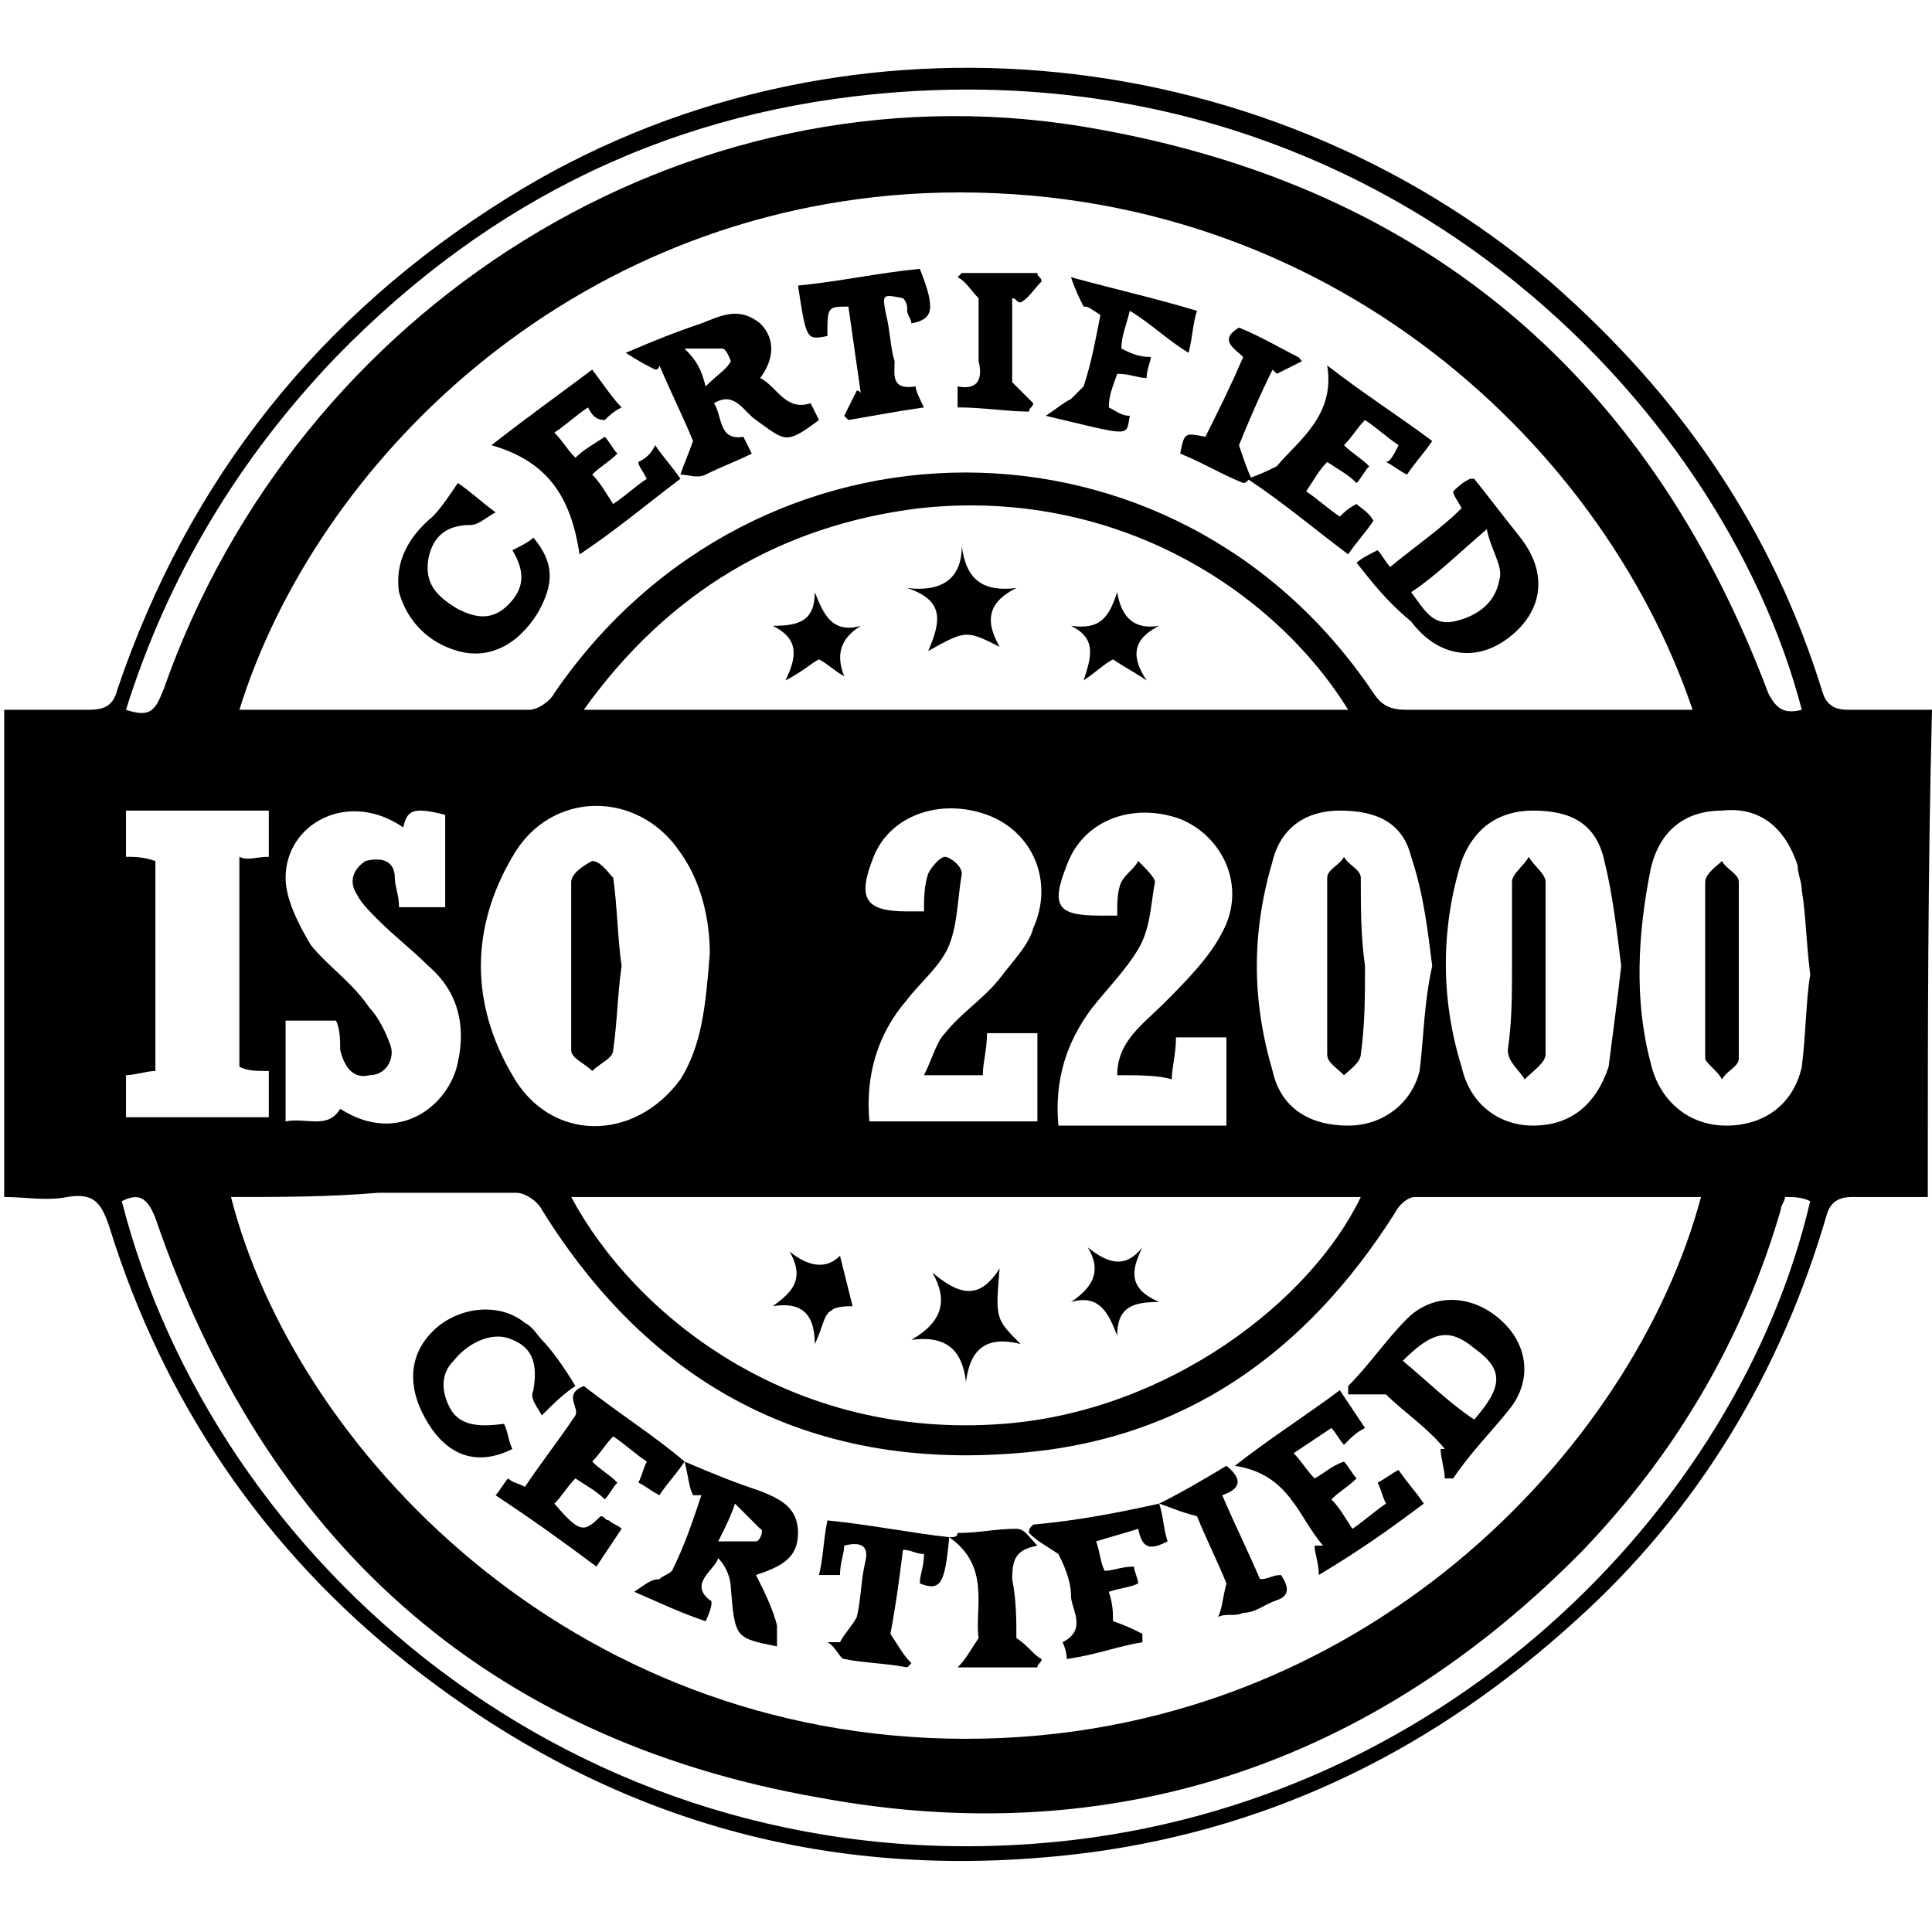
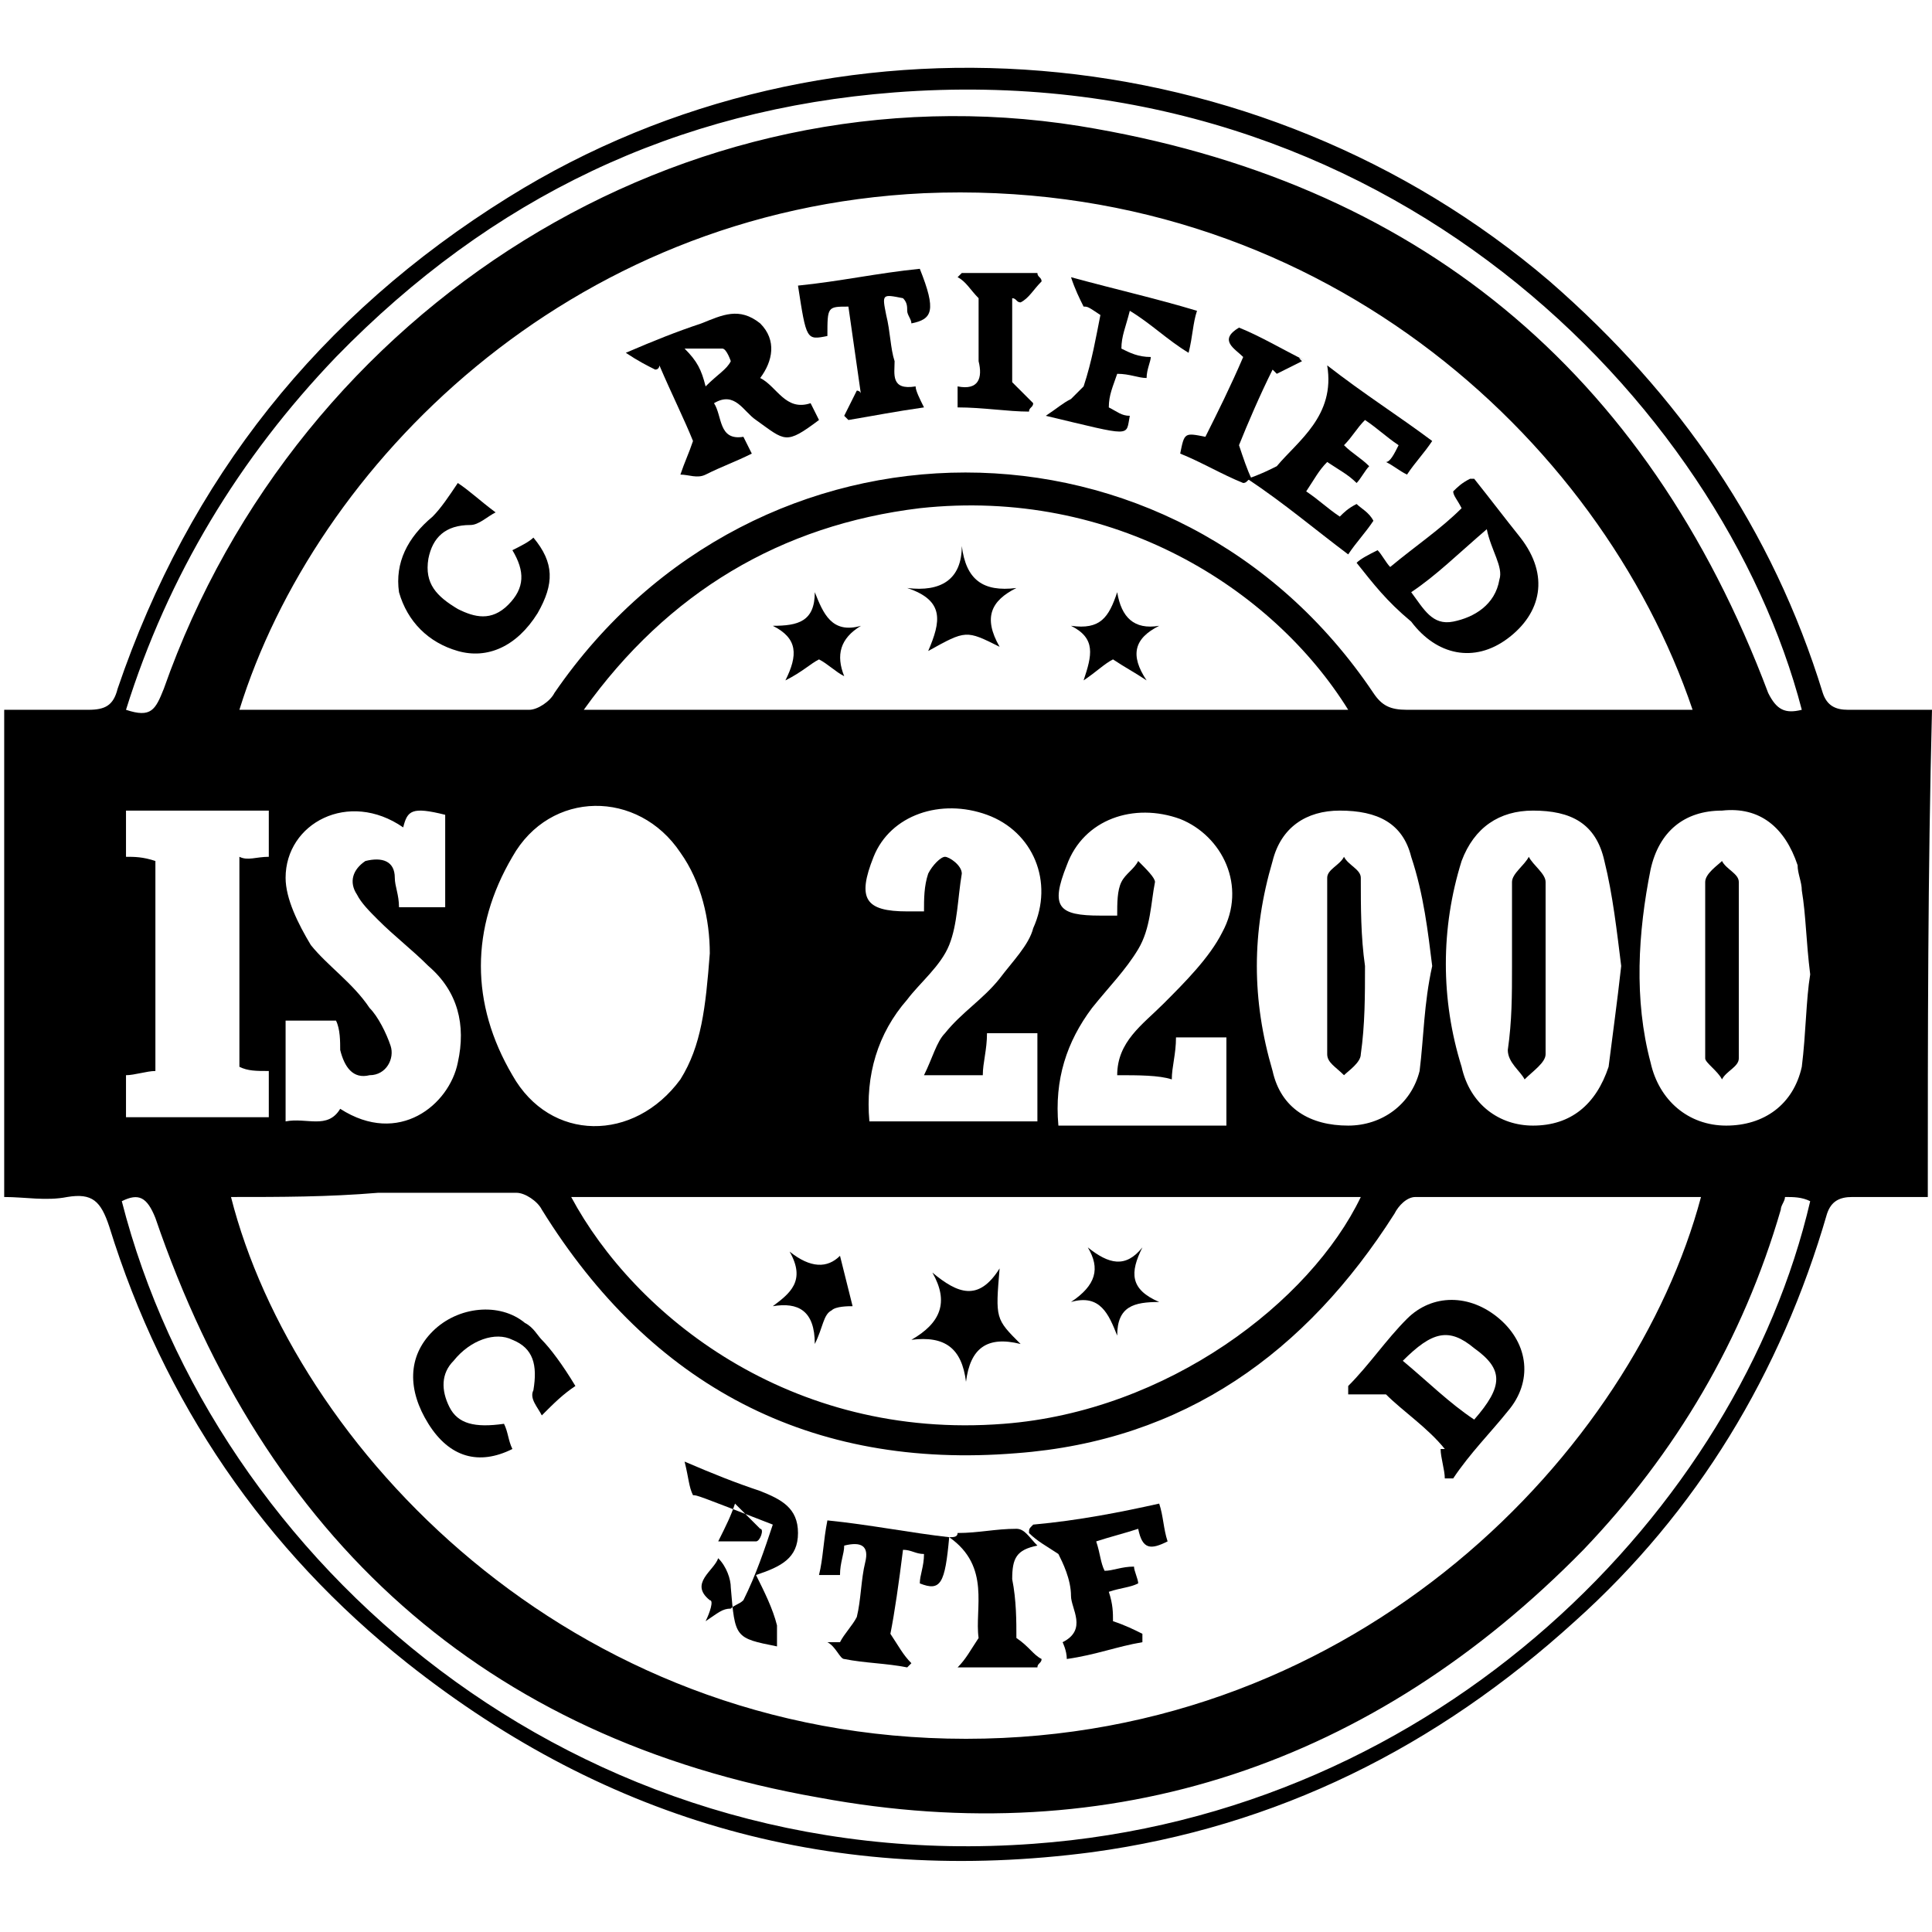
<svg xmlns="http://www.w3.org/2000/svg" version="1.1" id="Layer_1" x="0px" y="0px" viewBox="0 0 46 46" style="enable-background:new 0 0 46 46;" xml:space="preserve">
  <g>
    <path d="M45.9,28.5c-0.6,0-1.2,0-1.8,0c-0.3,0-0.5,0.1-0.6,0.4c-1.1,3.8-3.1,7.1-6,9.7c-3.3,3-7.1,4.9-11.5,5.5   c-6.1,0.8-11.5-0.7-16.3-4.5c-3.4-2.7-5.8-6.2-7.1-10.4c-0.2-0.6-0.4-0.8-1-0.7c-0.5,0.1-1,0-1.5,0c0-3.9,0-7.7,0-11.6   c0.7,0,1.3,0,2,0c0.4,0,0.6-0.1,0.7-0.5c1.7-5,4.8-8.9,9.3-11.7c7.7-4.8,17.9-3.9,24.8,2c3.1,2.7,5.3,5.9,6.5,9.8   c0.1,0.3,0.3,0.4,0.6,0.4c0.7,0,1.3,0,2,0C45.9,20.8,45.9,24.6,45.9,28.5z M5.5,28.5c1.5,5.9,8,12.9,17.5,12.9   c9.4,0,15.9-6.9,17.5-12.9c-0.1,0-0.1,0-0.2,0c-2.2,0-4.4,0-6.6,0c-0.2,0-0.4,0.2-0.5,0.4c-2.1,3.3-5,5.4-9,5.7   c-4.9,0.4-8.7-1.6-11.3-5.8c-0.1-0.2-0.4-0.4-0.6-0.4c-1.1,0-2.2,0-3.3,0C7.8,28.5,6.7,28.5,5.5,28.5z M5.7,16.9c0.1,0,0.2,0,0.2,0   c2.2,0,4.5,0,6.7,0c0.2,0,0.5-0.2,0.6-0.4c4.8-7,14.8-7,19.5,0c0.2,0.3,0.4,0.4,0.8,0.4c2.1,0,4.2,0,6.3,0c0.2,0,0.3,0,0.5,0   c-2.2-6.5-9-12.7-18.3-12.3C13.5,5,7.5,11.1,5.7,16.9z M13.6,28.5c1.5,2.8,5.2,5.8,10.3,5.4c3.9-0.3,7.3-2.9,8.5-5.4   C26.1,28.5,19.9,28.5,13.6,28.5z M32.1,16.9c-1.8-2.9-5.6-5.3-10.2-4.8c-3.3,0.4-6,2-8,4.8C20,16.9,26,16.9,32.1,16.9z M42.5,28.5   c0,0.1-0.1,0.2-0.1,0.3c-0.9,3.1-2.5,5.8-4.7,8.1c-5,5.1-11.2,7.2-18.2,5.9C11.5,41.4,6.3,36.6,3.7,29c-0.2-0.5-0.4-0.6-0.8-0.4   c2.2,8.6,10.8,16.1,21.7,15.3c9.7-0.7,16.8-8,18.5-15.3C42.9,28.5,42.7,28.5,42.5,28.5z M42.9,16.9C41,9.6,33,1.3,21.3,2.2   C16.1,2.6,11.7,4.7,8,8.5c-2.3,2.4-4,5.2-5,8.4c0.6,0.2,0.7,0,0.9-0.5C7.1,7.3,16.3,1.5,25.7,3c8,1.3,13.5,5.8,16.4,13.5   C42.3,16.9,42.5,17,42.9,16.9z M16.9,22.7c0-0.8-0.2-1.7-0.7-2.4c-1-1.5-3.1-1.5-4,0.1c-1,1.7-1,3.5,0,5.2c0.9,1.6,2.9,1.6,4,0.1   C16.7,24.9,16.8,24,16.9,22.7z M43.1,23.2c-0.1-0.8-0.1-1.4-0.2-2c0-0.2-0.1-0.4-0.1-0.6c-0.3-0.9-0.9-1.4-1.8-1.3   c-0.9,0-1.5,0.5-1.7,1.4c-0.3,1.5-0.4,3.1,0,4.6c0.2,0.9,0.9,1.5,1.8,1.5c0.9,0,1.6-0.5,1.8-1.4C43,24.6,43,23.8,43.1,23.2z    M9.6,19.7c-1.3-0.9-2.8-0.1-2.8,1.2c0,0.5,0.3,1.1,0.6,1.6c0.4,0.5,1,0.9,1.4,1.5c0.2,0.2,0.4,0.6,0.5,0.9   c0.1,0.3-0.1,0.7-0.5,0.7c-0.4,0.1-0.6-0.2-0.7-0.6c0-0.2,0-0.5-0.1-0.7c-0.4,0-0.8,0-1.2,0c0,0.4,0,0.8,0,1.2c0,0.4,0,0.8,0,1.2   c0.5-0.1,1,0.2,1.3-0.3c1.4,0.9,2.6-0.1,2.8-1.1c0.2-0.9,0-1.7-0.7-2.3c-0.4-0.4-0.8-0.7-1.2-1.1c-0.2-0.2-0.4-0.4-0.5-0.6   c-0.2-0.3-0.1-0.6,0.2-0.8c0.4-0.1,0.7,0,0.7,0.4c0,0.2,0.1,0.4,0.1,0.7c0.4,0,0.7,0,1.1,0c0-0.8,0-1.5,0-2.2   C9.8,19.2,9.7,19.3,9.6,19.7z M38.6,23c-0.1-0.8-0.2-1.7-0.4-2.5c-0.2-0.9-0.8-1.2-1.7-1.2c-0.8,0-1.4,0.4-1.7,1.2   c-0.5,1.6-0.5,3.3,0,4.9c0.2,0.9,0.9,1.4,1.7,1.4c0.9,0,1.5-0.5,1.8-1.4C38.4,24.6,38.5,23.9,38.6,23z M34.1,23   c-0.1-0.8-0.2-1.7-0.5-2.6c-0.2-0.8-0.8-1.1-1.7-1.1c-0.8,0-1.4,0.4-1.6,1.2c-0.5,1.7-0.5,3.3,0,5c0.2,0.9,0.9,1.3,1.8,1.3   c0.8,0,1.5-0.5,1.7-1.3C33.9,24.7,33.9,23.9,34.1,23z M26.6,25.6c0-0.8,0.6-1.2,1.1-1.7c0.5-0.5,1.1-1.1,1.4-1.7   c0.6-1.1,0-2.3-1-2.7c-1.1-0.4-2.3,0-2.7,1.1c-0.4,1-0.2,1.2,0.8,1.2c0.1,0,0.3,0,0.4,0c0-0.3,0-0.6,0.1-0.8   c0.1-0.2,0.3-0.3,0.4-0.5c0.2,0.2,0.4,0.4,0.4,0.5c-0.1,0.5-0.1,1.1-0.4,1.6c-0.3,0.5-0.7,0.9-1.1,1.4c-0.6,0.8-0.9,1.7-0.8,2.8   c1.4,0,2.7,0,4,0c0-0.7,0-1.4,0-2.1c-0.4,0-0.8,0-1.2,0c0,0.4-0.1,0.7-0.1,1C27.6,25.6,27.1,25.6,26.6,25.6z M22,25.6   c0.2-0.4,0.3-0.8,0.5-1c0.4-0.5,0.9-0.8,1.3-1.3c0.3-0.4,0.7-0.8,0.8-1.2c0.5-1.1,0-2.3-1.1-2.7c-1.1-0.4-2.3,0-2.7,1   c-0.4,1-0.2,1.3,0.8,1.3c0.1,0,0.3,0,0.4,0c0-0.3,0-0.6,0.1-0.9c0.1-0.2,0.3-0.4,0.4-0.4c0.1,0,0.4,0.2,0.4,0.4   c-0.1,0.6-0.1,1.2-0.3,1.7c-0.2,0.5-0.7,0.9-1,1.3c-0.7,0.8-1,1.8-0.9,2.9c1.4,0,2.7,0,4,0c0-0.7,0-1.4,0-2.1c-0.4,0-0.8,0-1.2,0   c0,0.4-0.1,0.7-0.1,1C23.1,25.6,22.6,25.6,22,25.6z M6.4,20.4c0-0.4,0-0.7,0-1.1c-1.2,0-2.3,0-3.4,0c0,0.4,0,0.7,0,1.1   c0.2,0,0.4,0,0.7,0.1c0,1.7,0,3.3,0,5c-0.2,0-0.5,0.1-0.7,0.1c0,0.4,0,0.7,0,1c1.2,0,2.3,0,3.4,0c0-0.4,0-0.7,0-1.1   c-0.3,0-0.5,0-0.7-0.1c0-1.7,0-3.3,0-5C5.9,20.5,6.1,20.4,6.4,20.4z" />
-     <path d="M16.5,35.6c-0.1-0.2-0.1-0.4-0.2-0.8c0.7,0.3,1.2,0.5,1.8,0.7c0.5,0.2,0.9,0.4,0.9,1c0,0.6-0.4,0.8-1,1   c0.2,0.4,0.4,0.8,0.5,1.2c0,0.1,0,0.3,0,0.5c-1-0.2-1-0.2-1.1-1.4c0-0.2-0.1-0.5-0.3-0.7c-0.1,0.3-0.7,0.6-0.2,1   c0.1,0,0,0.3-0.1,0.5c-0.6-0.2-1-0.4-1.7-0.7c0.3-0.2,0.4-0.3,0.6-0.3c0.1-0.1,0.2-0.1,0.3-0.2c0.3-0.6,0.5-1.2,0.7-1.8   C16.6,35.6,16.6,35.6,16.5,35.6z M17.1,36.7c0.4,0,0.6,0,0.9,0c0.1,0,0.2-0.3,0.1-0.3c-0.2-0.2-0.4-0.4-0.6-0.6   C17.4,36.1,17.3,36.3,17.1,36.7z" />
+     <path d="M16.5,35.6c-0.1-0.2-0.1-0.4-0.2-0.8c0.7,0.3,1.2,0.5,1.8,0.7c0.5,0.2,0.9,0.4,0.9,1c0,0.6-0.4,0.8-1,1   c0.2,0.4,0.4,0.8,0.5,1.2c0,0.1,0,0.3,0,0.5c-1-0.2-1-0.2-1.1-1.4c0-0.2-0.1-0.5-0.3-0.7c-0.1,0.3-0.7,0.6-0.2,1   c0.1,0,0,0.3-0.1,0.5c0.3-0.2,0.4-0.3,0.6-0.3c0.1-0.1,0.2-0.1,0.3-0.2c0.3-0.6,0.5-1.2,0.7-1.8   C16.6,35.6,16.6,35.6,16.5,35.6z M17.1,36.7c0.4,0,0.6,0,0.9,0c0.1,0,0.2-0.3,0.1-0.3c-0.2-0.2-0.4-0.4-0.6-0.6   C17.4,36.1,17.3,36.3,17.1,36.7z" />
    <path d="M34.4,35.2c0-0.2-0.1-0.5-0.1-0.7c0,0,0.1,0,0.1,0C34,34,33.4,33.6,33,33.2c-0.4,0-0.7,0-0.9,0c0-0.1,0-0.1,0-0.2   c0.5-0.5,0.9-1.1,1.4-1.6c0.6-0.6,1.5-0.6,2.2,0c0.7,0.6,0.8,1.5,0.2,2.2c-0.4,0.5-0.9,1-1.3,1.6C34.6,35.2,34.5,35.2,34.4,35.2z    M33.4,32.4c0.6,0.5,1.1,1,1.7,1.4c0.7-0.8,0.7-1.2,0-1.7C34.5,31.6,34.1,31.7,33.4,32.4z" />
-     <path d="M32.5,34c-0.2,0.1-0.3,0.2-0.5,0.4c-0.1-0.1-0.2-0.3-0.3-0.4c-0.3,0.2-0.6,0.4-0.9,0.6c0.2,0.2,0.3,0.4,0.5,0.6   c0.2-0.1,0.4-0.3,0.7-0.4c0.1,0.1,0.2,0.3,0.3,0.4c-0.2,0.2-0.4,0.3-0.6,0.5c0.2,0.2,0.3,0.4,0.5,0.7c0.3-0.2,0.5-0.4,0.8-0.6   c-0.1-0.2-0.1-0.3-0.2-0.5c0.2-0.1,0.3-0.2,0.5-0.3c0.2,0.3,0.4,0.5,0.6,0.8c-0.8,0.6-1.5,1.1-2.5,1.7c0-0.3-0.1-0.5-0.1-0.7   c0.1,0,0.1,0,0.2,0c-0.6-0.7-0.8-1.7-2.1-1.9c0.9-0.7,1.7-1.2,2.5-1.8C32.1,33.4,32.3,33.7,32.5,34z" />
-     <path d="M16.3,34.8c-0.2,0.3-0.4,0.5-0.6,0.8c-0.2-0.1-0.3-0.2-0.5-0.3c0.1-0.2,0.1-0.3,0.2-0.5c-0.3-0.2-0.5-0.4-0.8-0.6   c-0.2,0.2-0.3,0.4-0.5,0.6c0.2,0.2,0.4,0.3,0.6,0.5c-0.1,0.1-0.2,0.3-0.3,0.4c-0.2-0.2-0.4-0.3-0.7-0.5c-0.2,0.2-0.3,0.4-0.5,0.6   c0.6,0.7,0.7,0.7,1.1,0.3c0.1,0,0.1,0.1,0.2,0.1c0.1,0.1,0.2,0.1,0.3,0.2c-0.2,0.3-0.4,0.6-0.6,0.9c-0.8-0.6-1.5-1.1-2.4-1.7   c0.1-0.1,0.2-0.3,0.3-0.4c0.1,0.1,0.2,0.1,0.4,0.2c0.4-0.6,0.8-1.1,1.2-1.7c0.1-0.2-0.3-0.5,0.2-0.7C14.8,33.7,15.6,34.2,16.3,34.8   z" />
    <path d="M13.7,33C13.7,33,13.7,33,13.7,33c-0.3,0.2-0.5,0.4-0.8,0.7c-0.1-0.2-0.3-0.4-0.2-0.6c0.1-0.6,0-1-0.5-1.2   c-0.4-0.2-1,0-1.4,0.5c-0.3,0.3-0.3,0.7-0.1,1.1c0.2,0.4,0.6,0.5,1.3,0.4c0.1,0.2,0.1,0.4,0.2,0.6c-0.8,0.4-1.5,0.2-2-0.6   c-0.5-0.8-0.5-1.6,0.1-2.2c0.6-0.6,1.6-0.7,2.2-0.2c0.2,0.1,0.3,0.3,0.4,0.4C13.1,32.1,13.4,32.5,13.7,33z" />
    <path d="M21.9,37.7c0-0.2,0.1-0.4,0.1-0.7c-0.2,0-0.3-0.1-0.5-0.1c-0.1,0.8-0.2,1.5-0.3,2c0.2,0.3,0.3,0.5,0.5,0.7   c0,0-0.1,0.1-0.1,0.1c-0.5-0.1-1-0.1-1.5-0.2c-0.1,0-0.2-0.3-0.4-0.4c0.1,0,0.2,0,0.3,0c0.1-0.2,0.3-0.4,0.4-0.6   c0.1-0.4,0.1-0.9,0.2-1.3c0.1-0.4-0.1-0.5-0.5-0.4c0,0.2-0.1,0.4-0.1,0.7c-0.2,0-0.3,0-0.5,0c0.1-0.4,0.1-0.8,0.2-1.3   c1,0.1,2,0.3,2.9,0.4C22.5,37.7,22.4,37.9,21.9,37.7z" />
    <path d="M27.6,35.8c0.1,0.3,0.1,0.6,0.2,0.9c-0.4,0.2-0.6,0.2-0.7-0.3c-0.3,0.1-0.7,0.2-1,0.3c0.1,0.3,0.1,0.5,0.2,0.7   c0.2,0,0.4-0.1,0.7-0.1c0,0.1,0.1,0.3,0.1,0.4c-0.2,0.1-0.4,0.1-0.7,0.2c0.1,0.3,0.1,0.5,0.1,0.7c0.3,0.1,0.5,0.2,0.7,0.3   c0,0.1,0,0.1,0,0.2c-0.6,0.1-1.1,0.3-1.8,0.4c0-0.2-0.1-0.4-0.1-0.4c0.6-0.3,0.2-0.8,0.2-1.1c0-0.4-0.2-0.8-0.3-1   c-0.3-0.2-0.5-0.3-0.7-0.5c0-0.1,0-0.1,0.1-0.2C25.7,36.2,26.7,36,27.6,35.8L27.6,35.8z" />
    <path d="M22.8,36.5c0.5,0,0.9-0.1,1.4-0.1c0.2,0,0.3,0.2,0.5,0.4c-0.5,0.1-0.6,0.3-0.6,0.8c0.1,0.5,0.1,1,0.1,1.4   c0.3,0.2,0.4,0.4,0.6,0.5c0,0.1-0.1,0.1-0.1,0.2c-0.6,0-1.2,0-1.9,0c0.2-0.2,0.3-0.4,0.5-0.7c-0.1-0.7,0.3-1.7-0.7-2.4   C22.7,36.6,22.8,36.6,22.8,36.5z" />
-     <path d="M27.6,35.8c0.6-0.3,1.1-0.6,1.6-0.9c0.5,0.4,0.2,0.6-0.1,0.7c0.3,0.7,0.6,1.3,0.9,2c0.2,0,0.3-0.1,0.5-0.1   c0.2,0.3,0.2,0.5-0.1,0.6c-0.3,0.1-0.5,0.3-0.8,0.3c-0.2,0.1-0.4,0-0.6,0.1c0.1-0.2,0.1-0.4,0.2-0.8c-0.2-0.5-0.5-1.1-0.7-1.6   C28.1,36,27.9,35.9,27.6,35.8C27.6,35.8,27.6,35.8,27.6,35.8z" />
    <path d="M16.5,10.5C16.3,10,16,9.4,15.7,8.7c0,0,0,0.1-0.1,0.1c-0.2-0.1-0.4-0.2-0.7-0.4c0.7-0.3,1.2-0.5,1.8-0.7   c0.5-0.2,0.9-0.4,1.4,0c0.4,0.4,0.3,0.9,0,1.3c0.4,0.2,0.6,0.8,1.2,0.6c0,0,0.1,0.2,0.2,0.4c-0.8,0.6-0.8,0.5-1.5,0   c-0.3-0.2-0.5-0.7-1-0.4c0.2,0.3,0.1,0.9,0.7,0.8c0,0,0.1,0.2,0.2,0.4c-0.4,0.2-0.7,0.3-1.1,0.5c-0.2,0.1-0.4,0-0.6,0   C16.3,11,16.4,10.8,16.5,10.5z M16.8,9.2c0.3-0.3,0.5-0.4,0.6-0.6c0,0-0.1-0.3-0.2-0.3c-0.3,0-0.5,0-0.9,0   C16.6,8.6,16.7,8.8,16.8,9.2z" />
    <path d="M32.3,13.4c0.1-0.1,0.3-0.2,0.5-0.3c0.1,0.1,0.2,0.3,0.3,0.4c0.6-0.5,1.2-0.9,1.7-1.4c-0.1-0.2-0.2-0.3-0.2-0.4   c0.1-0.1,0.2-0.2,0.4-0.3c0,0,0.1,0,0.1,0c0.4,0.5,0.7,0.9,1.1,1.4c0.7,0.9,0.5,1.8-0.3,2.4c-0.8,0.6-1.7,0.4-2.3-0.4   C33,14.3,32.7,13.9,32.3,13.4z M33.6,14.1c0.3,0.4,0.5,0.8,1,0.7c0.5-0.1,1-0.4,1.1-1c0.1-0.3-0.2-0.7-0.3-1.2   C34.7,13.2,34.2,13.7,33.6,14.1z" />
-     <path d="M14.8,9.7c-0.2,0.1-0.3,0.2-0.4,0.3C14.2,10,14.1,9.9,14,9.7c-0.3,0.2-0.5,0.4-0.8,0.6c0.2,0.2,0.3,0.4,0.5,0.6   c0.2-0.2,0.4-0.3,0.7-0.5c0.1,0.1,0.2,0.3,0.3,0.4c-0.2,0.2-0.4,0.3-0.6,0.5c0.2,0.2,0.3,0.4,0.5,0.7c0.3-0.2,0.5-0.4,0.8-0.6   c-0.1-0.2-0.2-0.3-0.2-0.4c0.2-0.1,0.3-0.2,0.4-0.4c0.2,0.3,0.4,0.5,0.6,0.8c-0.8,0.6-1.5,1.2-2.4,1.8c-0.2-1.3-0.7-2.2-2.1-2.6   c0.9-0.7,1.6-1.2,2.4-1.8C14.4,9.2,14.6,9.5,14.8,9.7z" />
    <path d="M33.3,10.6c-0.3-0.2-0.5-0.4-0.8-0.6c-0.2,0.2-0.3,0.4-0.5,0.6c0.2,0.2,0.4,0.3,0.6,0.5c-0.1,0.1-0.2,0.3-0.3,0.4   c-0.2-0.2-0.4-0.3-0.7-0.5c-0.2,0.2-0.3,0.4-0.5,0.7c0.3,0.2,0.5,0.4,0.8,0.6c0.1-0.1,0.2-0.2,0.4-0.3c0.1,0.1,0.3,0.2,0.4,0.4   c-0.2,0.3-0.4,0.5-0.6,0.8c-0.8-0.6-1.5-1.2-2.4-1.8c0.3-0.1,0.5-0.2,0.7-0.3c0.5-0.6,1.4-1.2,1.2-2.4c0.9,0.7,1.7,1.2,2.5,1.8   c-0.2,0.3-0.4,0.5-0.6,0.8c-0.2-0.1-0.3-0.2-0.5-0.3C33.1,11,33.2,10.8,33.3,10.6z" />
    <path d="M12.2,13.1c0.2-0.1,0.4-0.2,0.5-0.3c0.5,0.6,0.5,1.1,0.1,1.8c-0.5,0.8-1.2,1.1-1.9,0.9c-0.7-0.2-1.2-0.7-1.4-1.4   c-0.1-0.7,0.2-1.3,0.8-1.8c0.2-0.2,0.4-0.5,0.6-0.8c0.3,0.2,0.5,0.4,0.9,0.7c-0.2,0.1-0.4,0.3-0.6,0.3c-0.6,0-0.9,0.3-1,0.8   c-0.1,0.6,0.2,0.9,0.7,1.2c0.4,0.2,0.8,0.3,1.2-0.1c0.4-0.4,0.4-0.8,0.1-1.3C12.2,13.2,12.2,13.2,12.2,13.1z" />
    <path d="M22,9.7c-0.7,0.1-1.2,0.2-1.8,0.3c0,0-0.1-0.1-0.1-0.1c0.1-0.2,0.2-0.4,0.3-0.6c0,0,0.1,0,0.1,0.1   c-0.1-0.7-0.2-1.4-0.3-2.1c-0.5,0-0.5,0-0.5,0.7c-0.5,0.1-0.5,0.1-0.7-1.2c1-0.1,1.9-0.3,2.9-0.4c0.4,1,0.3,1.2-0.2,1.3   c0-0.1-0.1-0.2-0.1-0.3c0-0.1,0-0.2-0.1-0.3C21,7,21,7,21.1,7.5c0.1,0.4,0.1,0.8,0.2,1.1c0,0.3-0.1,0.7,0.5,0.6   C21.8,9.3,21.9,9.5,22,9.7z" />
    <path d="M25.8,7.3c-0.1-0.2-0.2-0.4-0.3-0.7c1.1,0.3,2,0.5,3,0.8c-0.1,0.3-0.1,0.6-0.2,1c-0.5-0.3-0.9-0.7-1.4-1   c-0.1,0.4-0.2,0.6-0.2,0.9c0.2,0.1,0.4,0.2,0.7,0.2c0,0.1-0.1,0.3-0.1,0.5c-0.2,0-0.4-0.1-0.7-0.1c-0.1,0.3-0.2,0.5-0.2,0.8   c0.2,0.1,0.3,0.2,0.5,0.2c-0.1,0.5,0.1,0.5-2,0c0.3-0.2,0.4-0.3,0.6-0.4c0.1-0.1,0.2-0.2,0.3-0.3c0.2-0.6,0.3-1.2,0.4-1.7   C25.9,7.3,25.9,7.3,25.8,7.3z" />
    <path d="M22.8,9.7c0-0.2,0-0.3,0-0.5c0.5,0.1,0.6-0.2,0.5-0.6c0-0.5,0-1.1,0-1.5c-0.2-0.2-0.3-0.4-0.5-0.5c0,0,0.1-0.1,0.1-0.1   c0.6,0,1.2,0,1.8,0c0,0.1,0.1,0.1,0.1,0.2c-0.2,0.2-0.3,0.4-0.5,0.5c-0.1,0-0.1-0.1-0.2-0.1c0,0.7,0,1.4,0,2   c0.2,0.2,0.3,0.3,0.5,0.5c0,0.1-0.1,0.1-0.1,0.2C24,9.8,23.4,9.7,22.8,9.7z" />
    <path d="M31,8.6c-0.2,0.1-0.4,0.2-0.6,0.3c0,0-0.1-0.1-0.1-0.1c-0.3,0.6-0.6,1.3-0.8,1.8c0.1,0.3,0.2,0.6,0.3,0.8   c-0.1,0-0.1,0.1-0.2,0.1c-0.5-0.2-1-0.5-1.5-0.7c0.1-0.5,0.1-0.5,0.6-0.4c0.3-0.6,0.6-1.2,0.9-1.9c-0.2-0.2-0.6-0.4-0.1-0.7   c0.5,0.2,1,0.5,1.6,0.8C30.9,8.5,30.9,8.5,31,8.6z" />
    <path d="M24.3,32c-0.8-0.2-1.2,0.1-1.3,0.9c-0.1-0.8-0.5-1.1-1.3-1c0.7-0.4,0.9-0.9,0.5-1.6c0.6,0.5,1.1,0.7,1.6-0.1   C23.7,31.4,23.7,31.4,24.3,32z" />
    <path d="M20,29.9c0.1,0.4,0.2,0.8,0.3,1.2c-0.1,0-0.4,0-0.5,0.1c-0.2,0.1-0.2,0.4-0.4,0.8c0-0.8-0.4-1-1-0.9   c0.4-0.3,0.8-0.6,0.4-1.3C19.3,30.2,19.7,30.2,20,29.9z" />
    <path d="M27.6,31c-0.6,0-1,0.1-1,0.8c-0.2-0.5-0.4-1-1.1-0.8c0.6-0.4,0.7-0.8,0.4-1.3c0.5,0.4,0.9,0.5,1.3,0   C26.9,30.3,26.9,30.7,27.6,31z" />
    <path d="M23.8,15.4C23,15,23,15,22.1,15.5c0.3-0.7,0.4-1.2-0.5-1.5c0.8,0.1,1.3-0.2,1.3-1c0.1,0.8,0.5,1.1,1.3,1   C23.6,14.3,23.4,14.7,23.8,15.4z" />
    <path d="M27.3,16.2c-0.3-0.2-0.5-0.3-0.8-0.5c-0.2,0.1-0.4,0.3-0.7,0.5c0.2-0.6,0.3-1-0.3-1.3c0.7,0.1,0.9-0.2,1.1-0.8   c0.1,0.6,0.4,0.9,1,0.8C27,15.2,26.9,15.6,27.3,16.2z" />
    <path d="M20.1,16.1c-0.2-0.1-0.4-0.3-0.6-0.4c-0.2,0.1-0.4,0.3-0.8,0.5c0.3-0.6,0.3-1-0.3-1.3c0.6,0,1-0.1,1-0.8   c0.2,0.5,0.4,1,1.1,0.8C20,15.2,19.9,15.6,20.1,16.1z" />
-     <path d="M14.8,23c-0.1,0.7-0.1,1.3-0.2,2c0,0.2-0.3,0.3-0.5,0.5c-0.2-0.2-0.5-0.3-0.5-0.5c0-1.3,0-2.7,0-4c0-0.2,0.3-0.4,0.5-0.5   c0.2,0,0.4,0.3,0.5,0.4C14.7,21.6,14.7,22.3,14.8,23z" />
    <path d="M40.6,23c0-0.7,0-1.4,0-2c0-0.2,0.3-0.4,0.4-0.5c0.1,0.2,0.4,0.3,0.4,0.5c0,1.4,0,2.8,0,4.2c0,0.2-0.3,0.3-0.4,0.5   c-0.1-0.2-0.4-0.4-0.4-0.5C40.6,24.4,40.6,23.7,40.6,23C40.6,23,40.6,23,40.6,23z" />
    <path d="M36,23c0-0.7,0-1.3,0-2c0-0.2,0.3-0.4,0.4-0.6c0.1,0.2,0.4,0.4,0.4,0.6c0,1.4,0,2.7,0,4.1c0,0.2-0.3,0.4-0.5,0.6   c-0.1-0.2-0.4-0.4-0.4-0.7C36,24.3,36,23.7,36,23C36,23,36,23,36,23z" />
    <path d="M32.5,23c0,0.7,0,1.4-0.1,2.1c0,0.2-0.3,0.4-0.4,0.5c-0.2-0.2-0.4-0.3-0.4-0.5c0-1.4,0-2.8,0-4.2c0-0.2,0.3-0.3,0.4-0.5   c0.1,0.2,0.4,0.3,0.4,0.5C32.4,21.6,32.4,22.3,32.5,23z" />
  </g>
</svg>